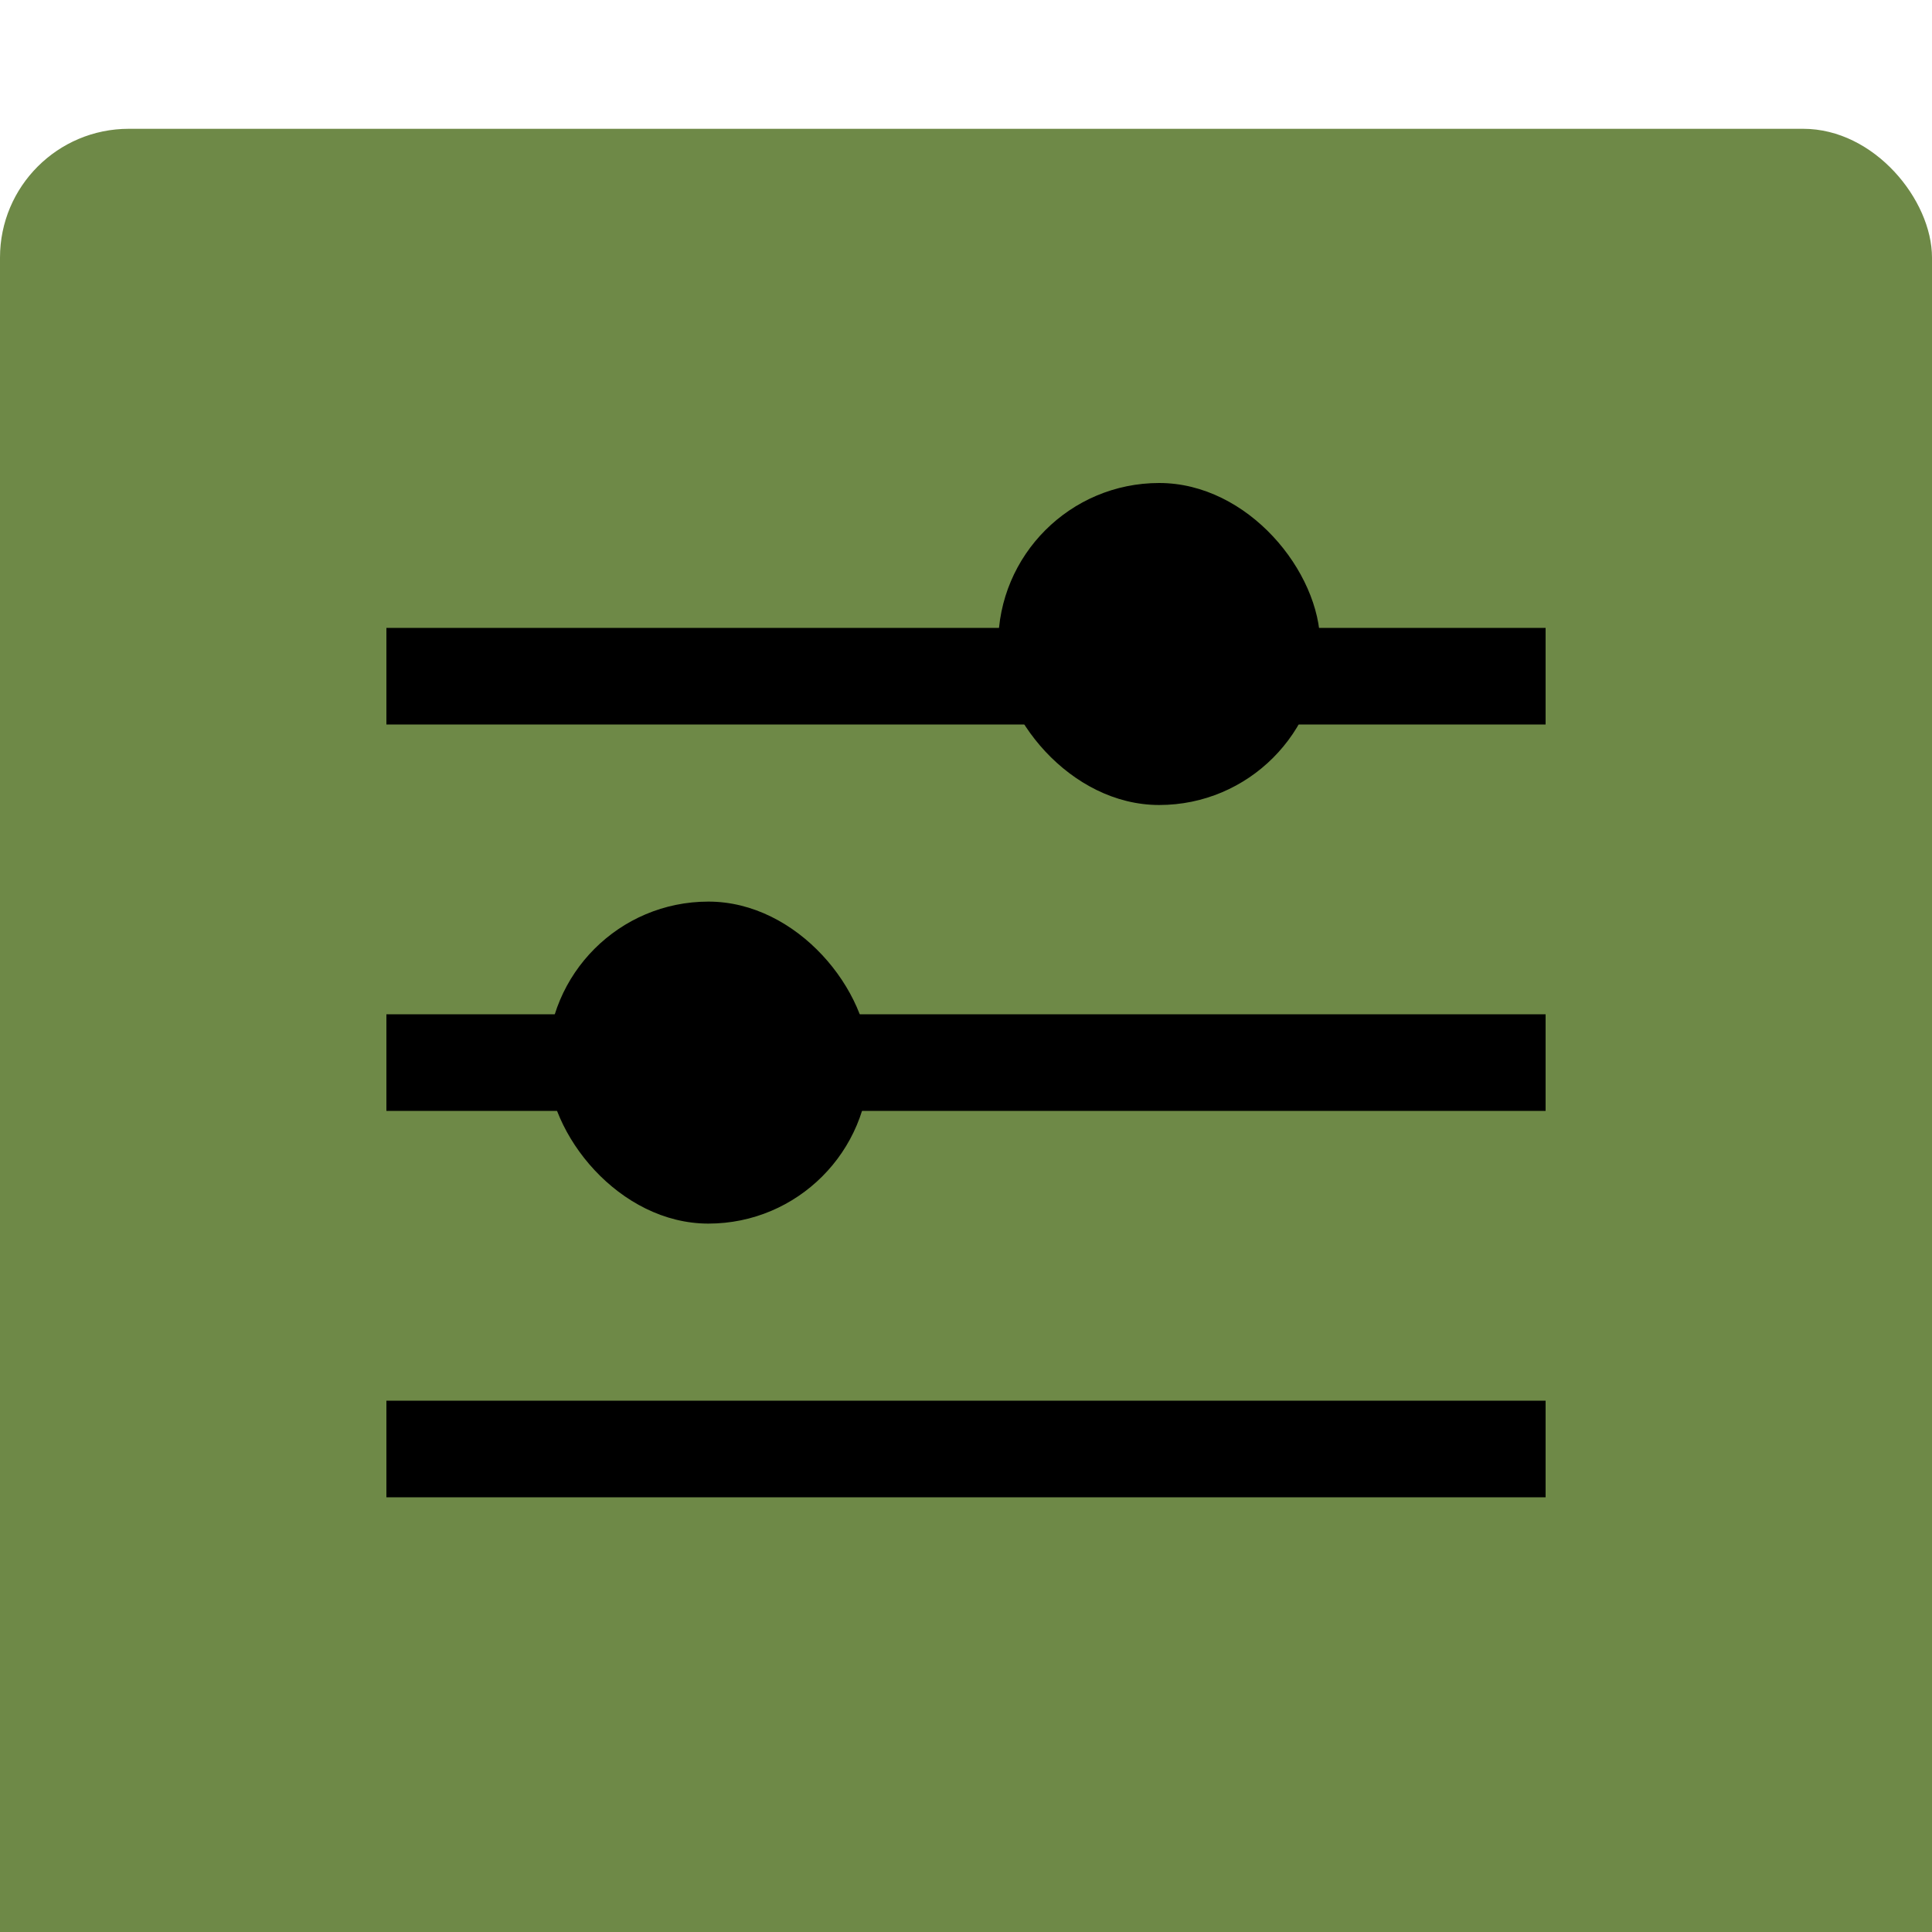
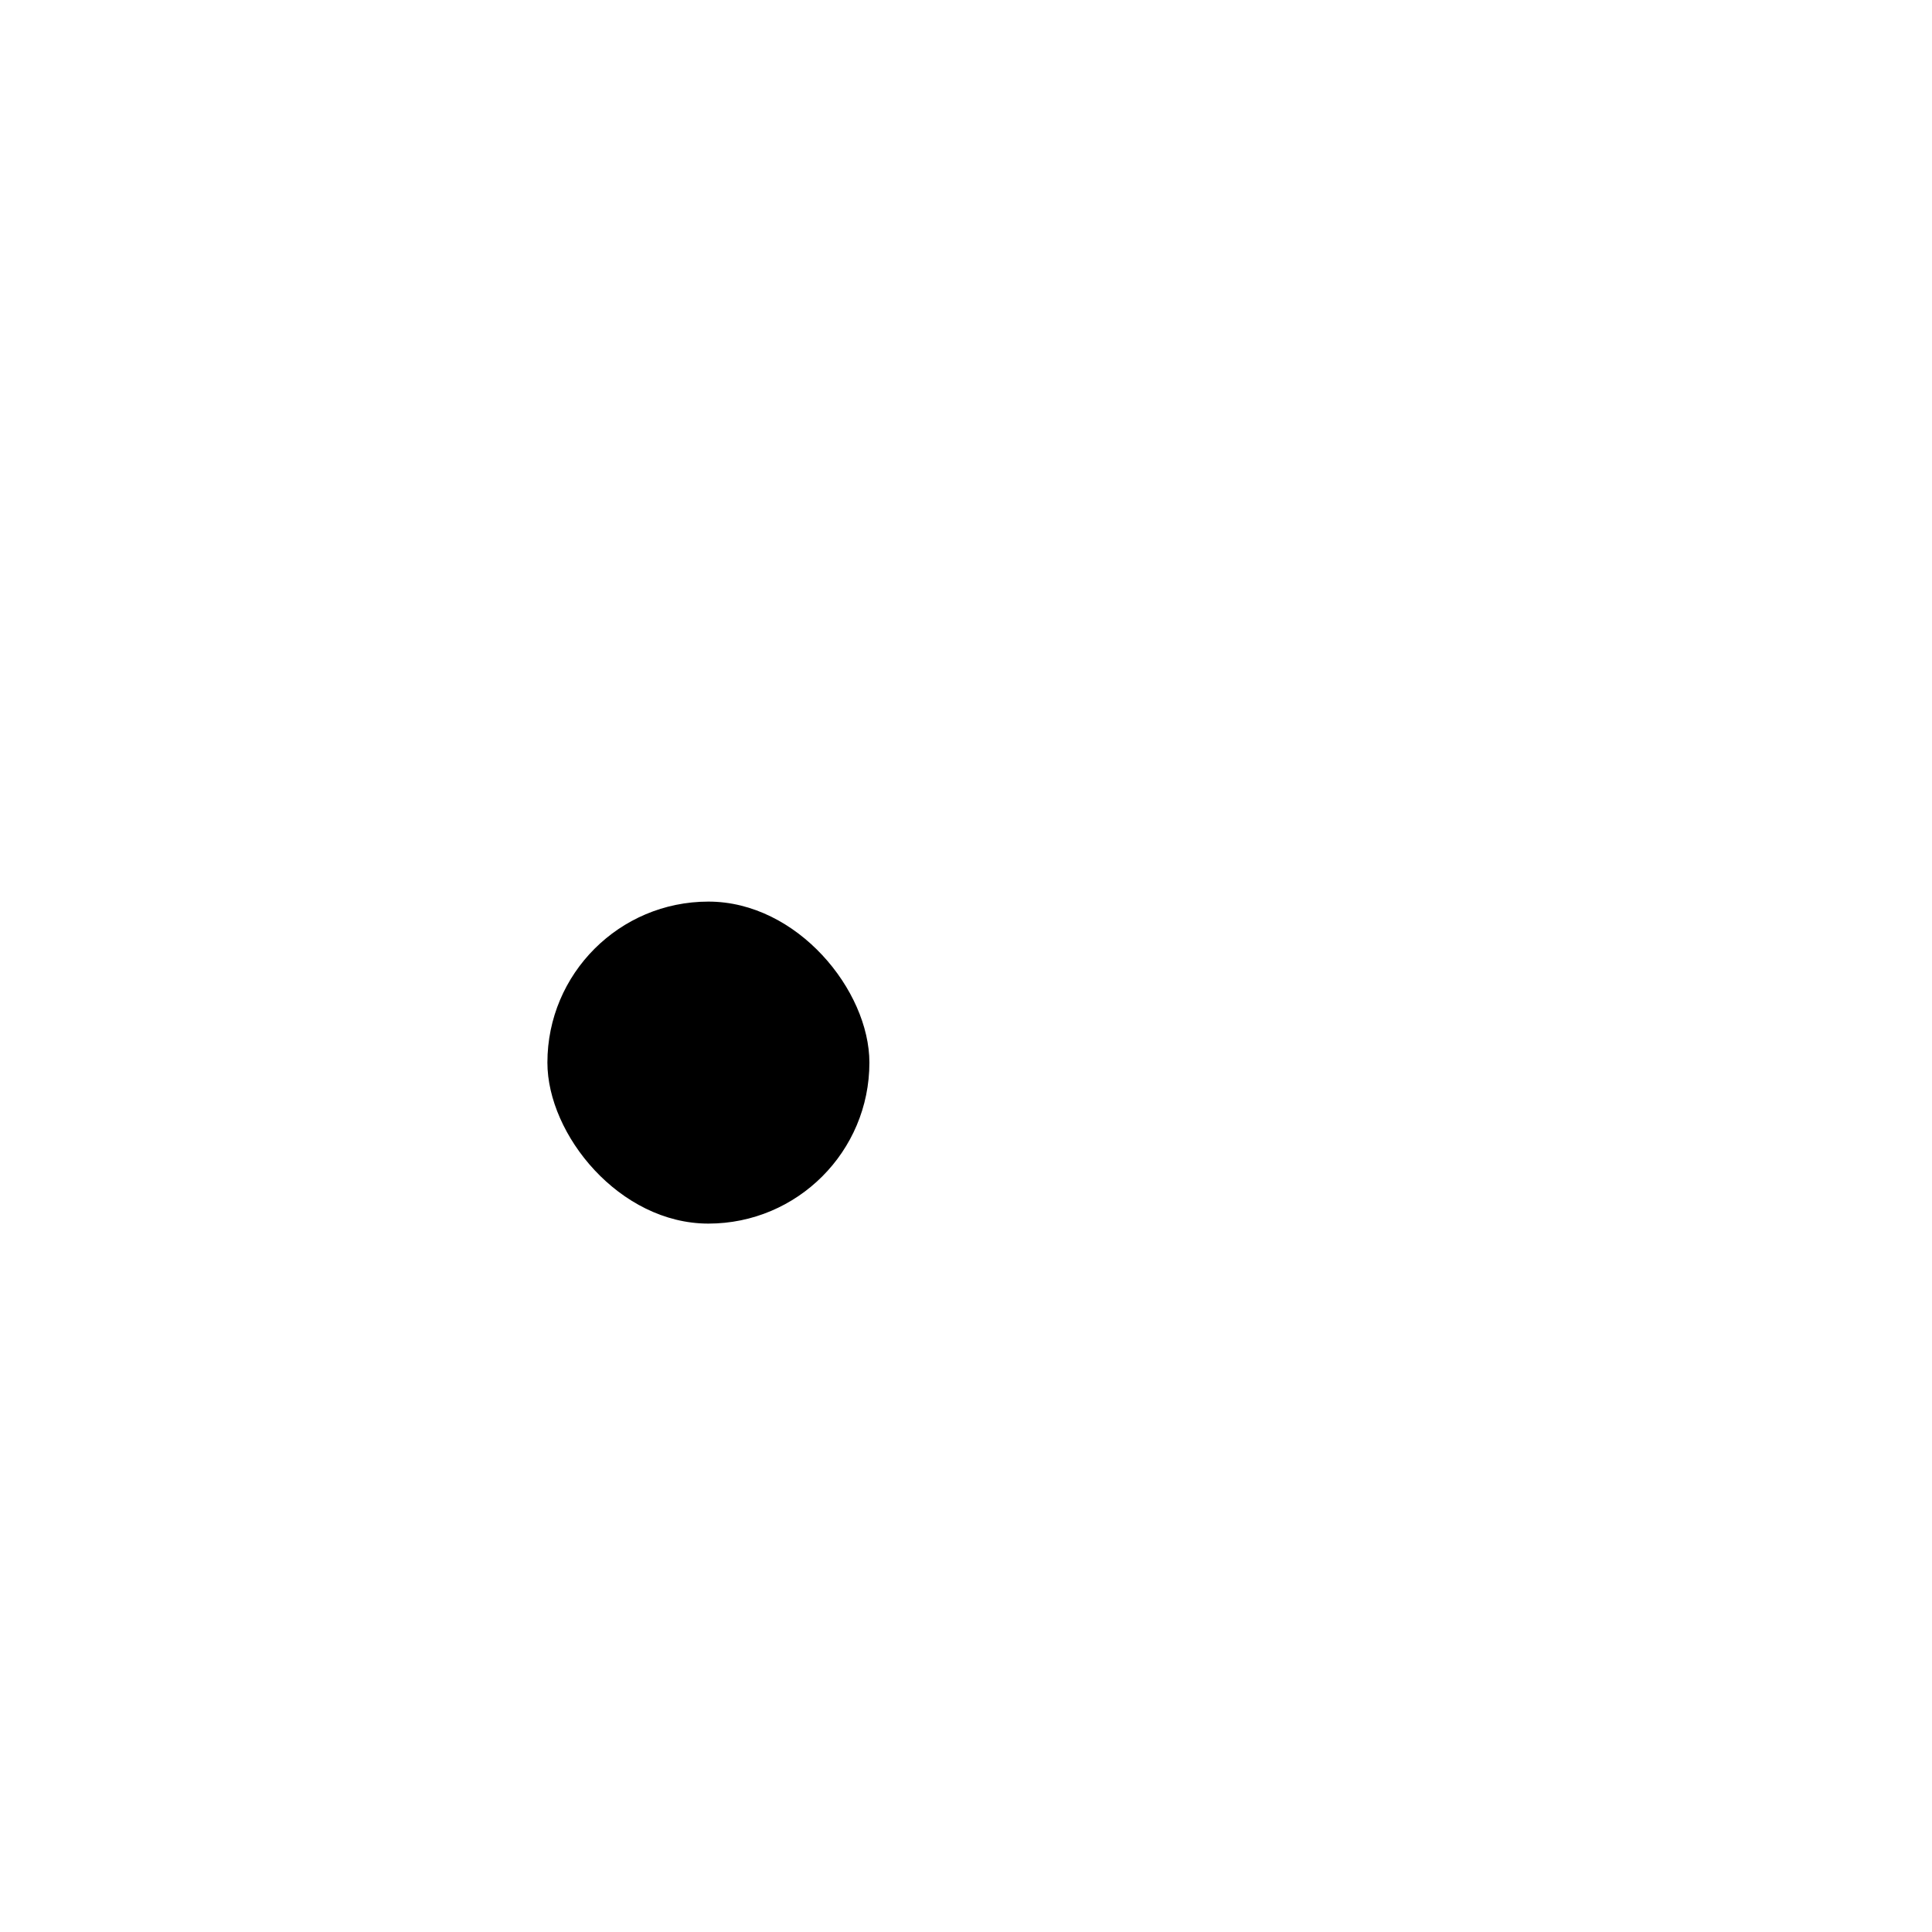
<svg xmlns="http://www.w3.org/2000/svg" width="42" height="42" viewBox="0 0 60 60" fill="none">
  <g filter="url(#filter0_d_1400_6398)">
-     <rect width="60" height="60" rx="4" fill="#6E8947" />
-     <path d="M12 17H48" stroke="black" stroke-width="3" />
-     <path d="M12 29H48" stroke="black" stroke-width="3" />
-     <path d="M12 41H48" stroke="black" stroke-width="3" />
    <rect x="17" y="24" width="10" height="10" rx="5" fill="black" />
-     <rect x="31" y="11" width="10" height="10" rx="5" fill="black" />
  </g>
  <defs>
    <filter id="filter0_d_1400_6398" x="0.686" y="0" width="60" height="60" filterUnits="userSpaceOnUse" color-interpolation-filters="sRGB">
      <feFlood flood-opacity="0" result="BackgroundImageFix" />
      <feColorMatrix in="SourceAlpha" type="matrix" values="0 0 0 0 0 0 0 0 0 0 0 0 0 0 0 0 0 0 127 0" result="hardAlpha" />
      <feOffset dy="4" />
      <feGaussianBlur stdDeviation="2" />
      <feComposite in2="hardAlpha" operator="out" />
      <feColorMatrix type="matrix" values="0 0 0 0 0 0 0 0 0 0 0 0 0 0 0 0 0 0 0.25 0" />
      <feBlend mode="normal" in2="BackgroundImageFix" result="effect1_dropShadow_1400_6398" />
      <feBlend mode="normal" in="SourceGraphic" in2="effect1_dropShadow_1400_6398" result="shape" />
    </filter>
  </defs>
</svg>